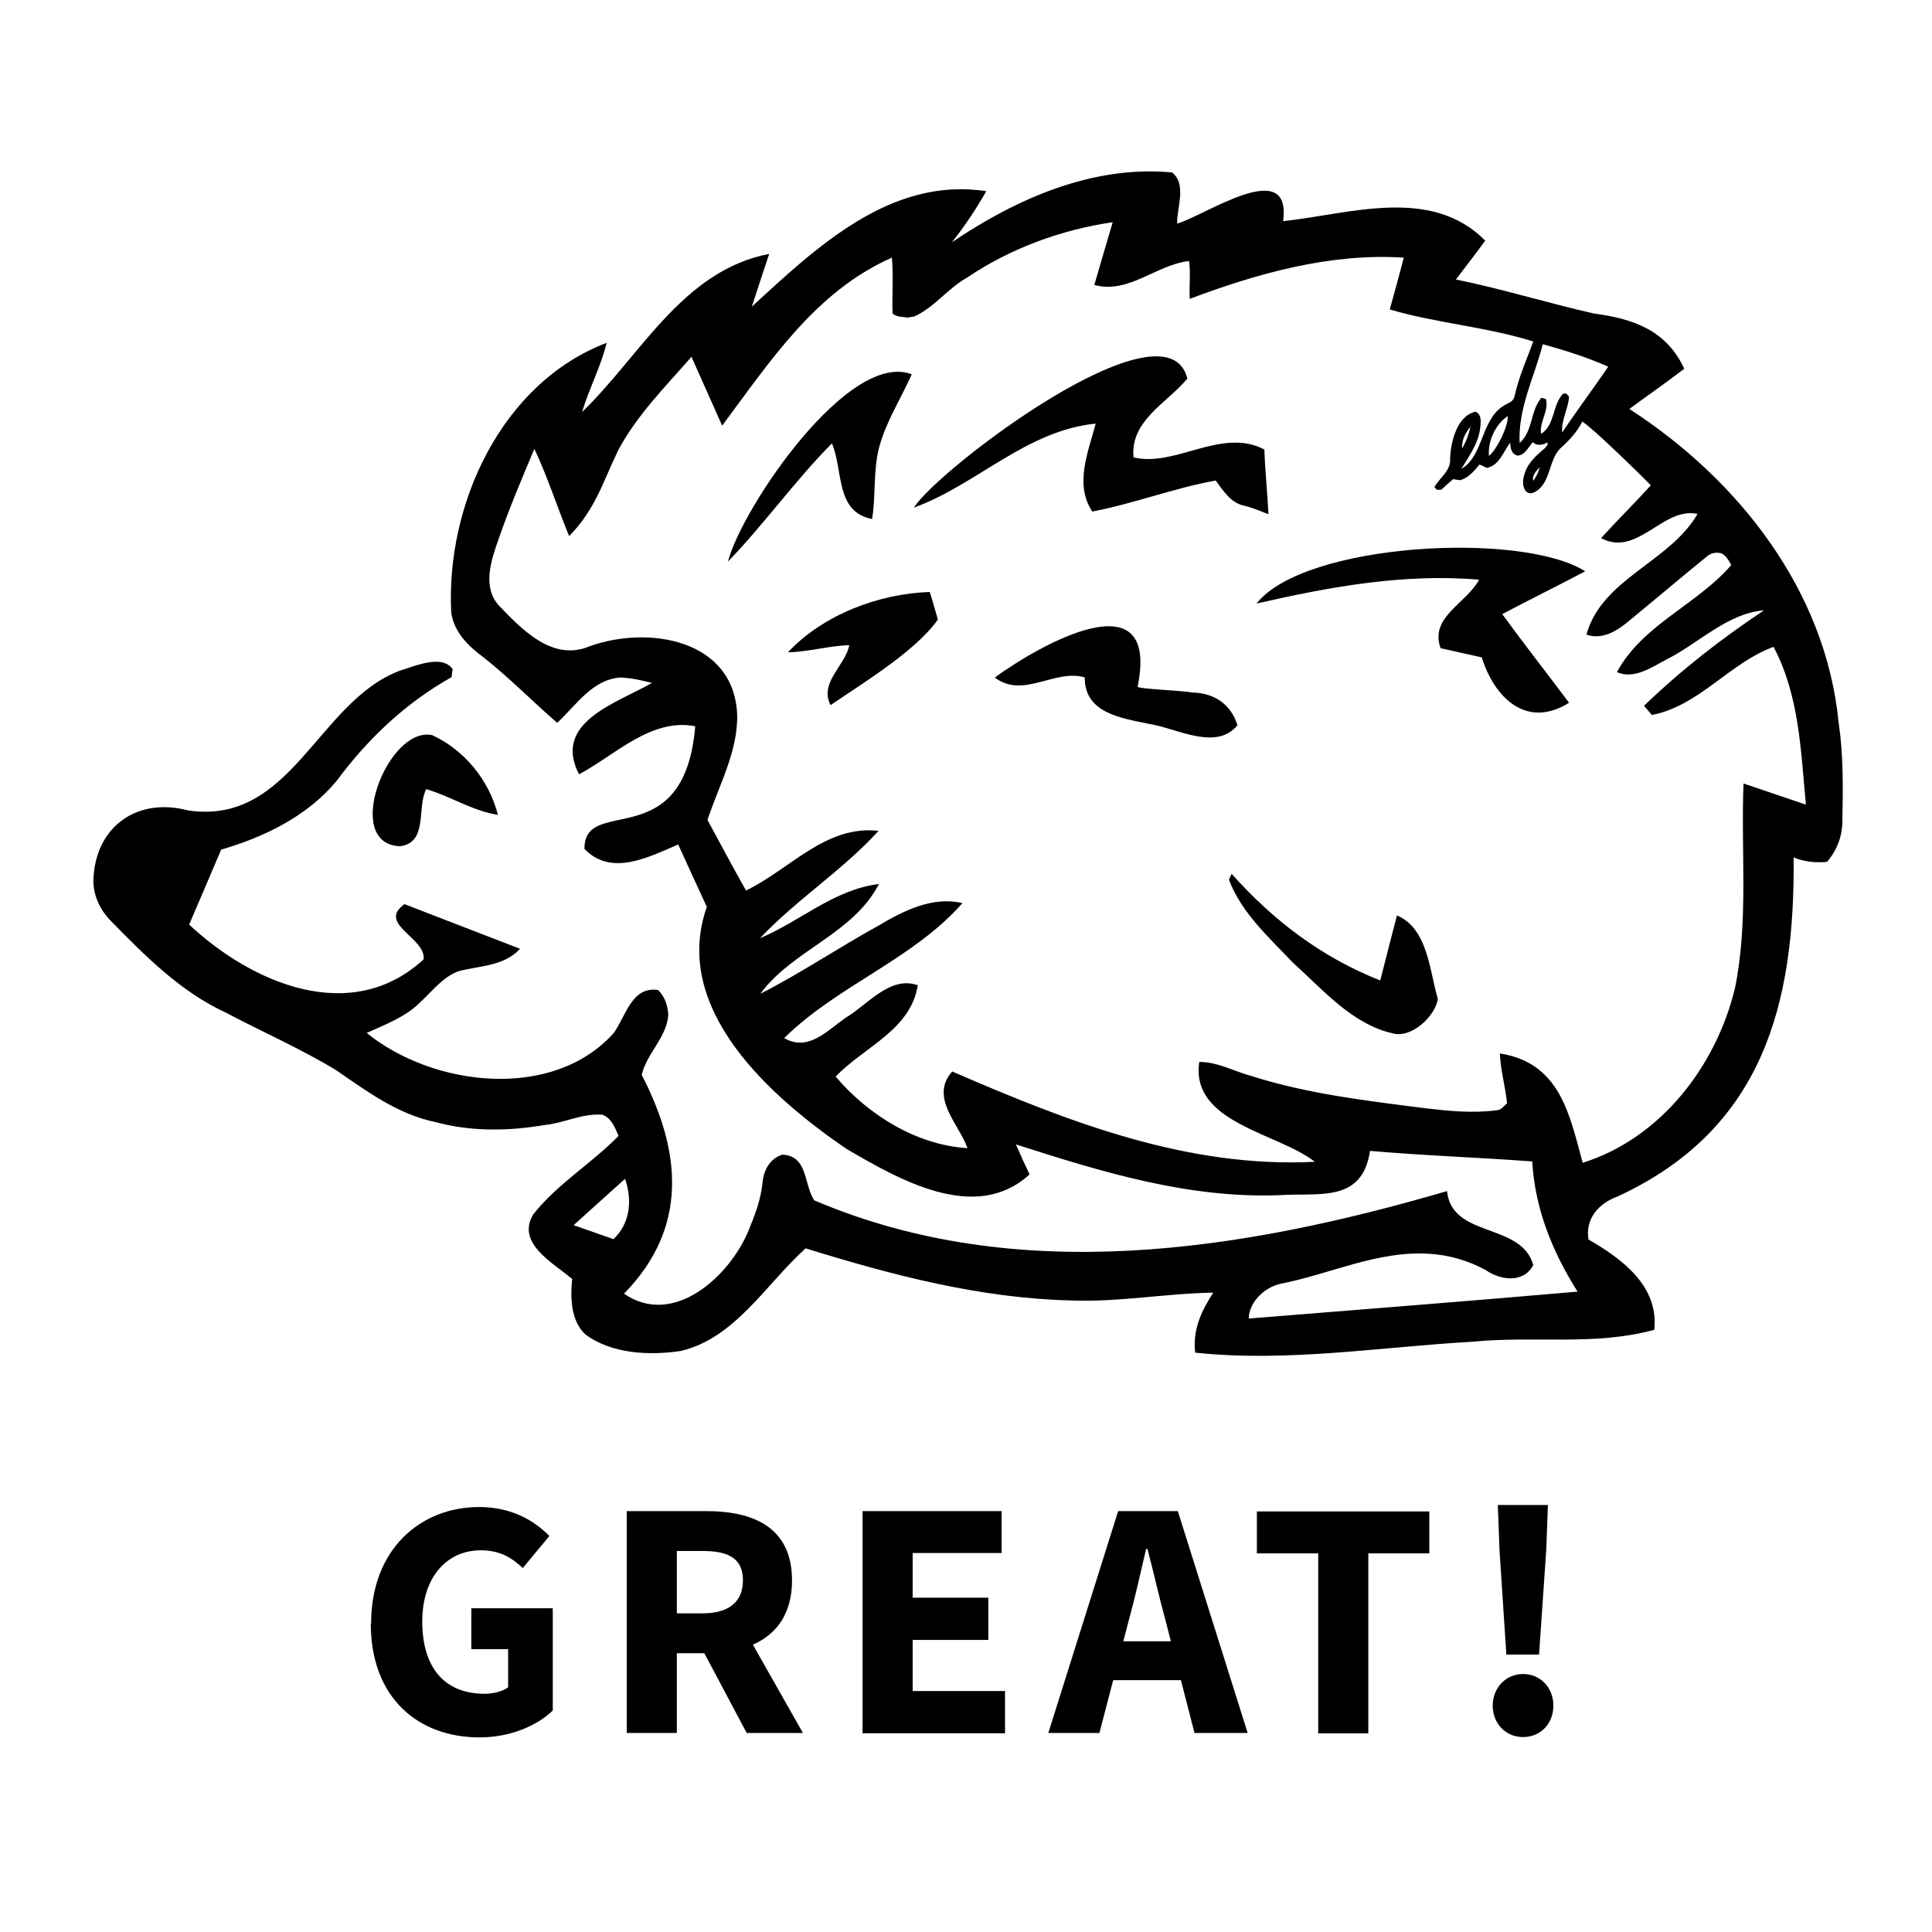
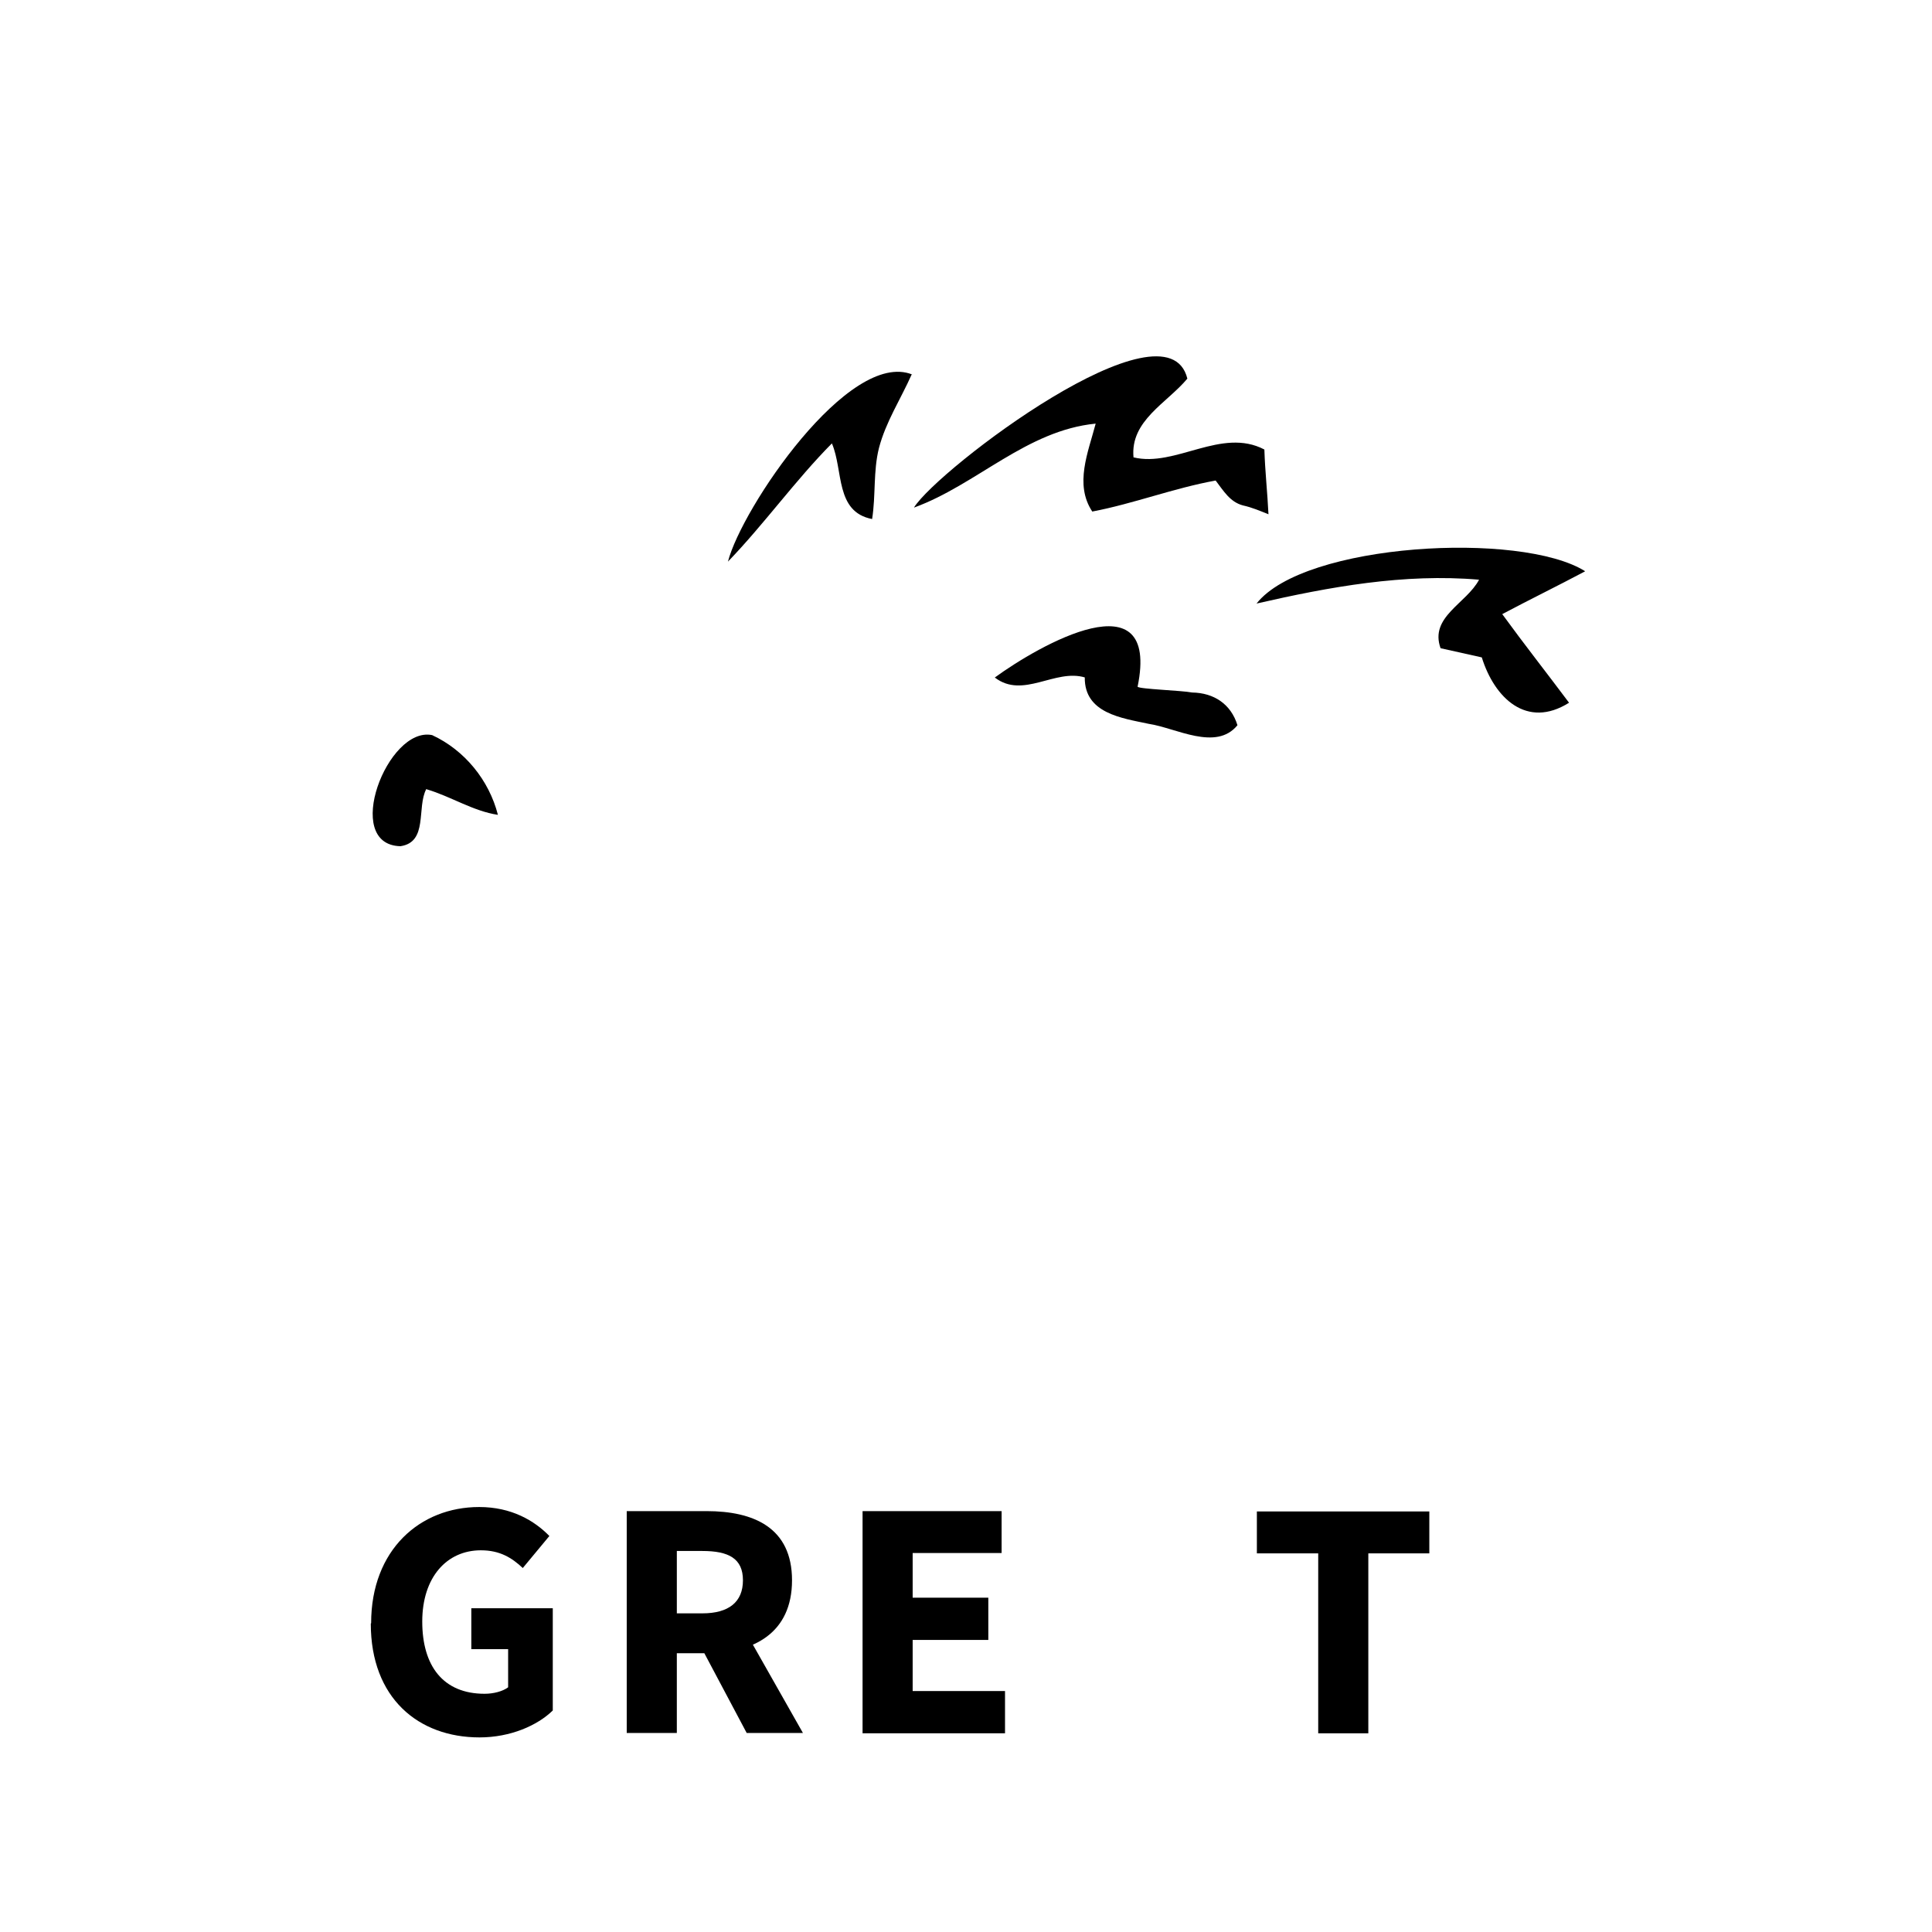
<svg xmlns="http://www.w3.org/2000/svg" id="b" viewBox="0 0 56.69 56.69">
  <defs>
    <style>.d{fill:none;}</style>
  </defs>
  <g id="c">
    <g>
      <g>
        <rect class="d" width="56.69" height="56.69" />
        <g>
-           <path d="m13.28,19.64c-.01.08-.02.16-.03.23-1.34.75-2.46,1.81-3.37,3.04-.86,1.04-2.12,1.65-3.39,2.02-.31.72-.62,1.46-.94,2.2,1.84,1.72,4.75,2.98,6.88,1.02.08-.63-1.38-1.04-.56-1.62,1.12.43,2.24.87,3.39,1.31-.48.52-1.18.49-1.81.66-.46.17-.75.57-1.1.89-.44.45-1.02.66-1.59.92,1.95,1.58,5.46,2,7.25,0,.35-.49.53-1.38,1.3-1.26.2.2.28.44.3.73-.05.67-.63,1.12-.78,1.76,1.17,2.26,1.37,4.49-.52,6.42,1.45,1,3.09-.5,3.65-1.84.18-.44.36-.9.41-1.38.03-.38.2-.74.59-.86.75.04.62.86.93,1.34,5.95,2.54,12.55,1.49,18.57-.27.14,1.39,2.18.91,2.53,2.17-.28.54-.96.45-1.39.15-.51-.28-1.09-.45-1.67-.48-1.5-.1-2.91.6-4.36.88-.47.11-.91.52-.93,1.02,3.21-.26,6.44-.51,9.65-.79-.74-1.17-1.25-2.43-1.33-3.82-1.6-.12-3.17-.17-4.76-.31-.23,1.54-1.5,1.22-2.66,1.3-2.67.1-5.21-.68-7.73-1.49.13.3.26.59.4.88-1.59,1.46-3.85.14-5.39-.76-2.23-1.53-5.13-4.1-4.08-7.09-.28-.6-.56-1.22-.84-1.83-.87.37-1.96.95-2.75.13-.02-1.6,2.93.22,3.25-3.6-1.3-.25-2.35.85-3.41,1.41-.79-1.53,1.11-2.09,2.14-2.68-.31-.08-.62-.15-.93-.16-.82.06-1.29.81-1.85,1.33-.73-.63-1.4-1.32-2.16-1.92-.45-.33-.87-.74-.95-1.32-.16-3.16,1.47-6.73,4.56-7.91-.16.68-.52,1.35-.72,2.03,1.72-1.66,2.95-4.15,5.49-4.64-.17.51-.34,1.02-.51,1.55,1.9-1.75,4.08-3.82,6.88-3.39-.3.53-.63,1.02-1.01,1.5,1.89-1.28,4.14-2.27,6.46-2.05.44.34.14,1.03.15,1.5.8-.22,3.37-2.01,3.11-.07,1.96-.21,4.33-1.04,5.93.57-.28.39-.57.76-.86,1.14,1.36.28,2.69.69,4.05,1,1.15.15,2.13.49,2.65,1.62-.53.41-1.07.78-1.61,1.18,3.2,2.07,5.76,5.32,6.14,9.2.14.94.13,1.89.11,2.85.01.46-.15.89-.45,1.24-.34.03-.66,0-.98-.13.04,4.31-.9,7.98-5.17,9.95-.55.2-.95.65-.85,1.26.99.57,2.07,1.37,1.93,2.65-1.75.48-3.55.17-5.33.35-2.69.15-5.43.61-8.14.32-.08-.67.18-1.22.53-1.76-1.38.02-2.75.28-4.14.23-2.68-.06-5.27-.74-7.82-1.53-1.16,1.04-2.06,2.63-3.66,3.01-.92.14-2.04.09-2.81-.49-.42-.4-.44-1.07-.38-1.62-.55-.47-1.66-1.05-1.14-1.9.7-.89,1.71-1.49,2.5-2.3-.11-.25-.2-.51-.47-.62-.59-.05-1.11.24-1.69.3-1.06.18-2.15.2-3.19-.08-1.13-.23-2.02-.9-2.94-1.53-1.04-.63-2.16-1.12-3.24-1.69-1.32-.61-2.35-1.65-3.35-2.67-.32-.32-.53-.74-.53-1.2.04-1.57,1.27-2.46,2.78-2.06,3.03.45,3.8-3.19,6.21-4.1.44-.13,1.29-.52,1.58,0Zm34.16.09c.75-1.4,2.35-1.98,3.36-3.15-.08-.15-.17-.3-.31-.35-.15-.03-.27,0-.37.07-.78.63-1.54,1.28-2.31,1.91-.34.29-.79.58-1.26.41.46-1.65,2.44-2.12,3.26-3.54-1.02-.22-1.76,1.28-2.83.71.49-.54.98-1.02,1.46-1.55-.25-.26-1.67-1.65-2.01-1.87-.16.31-.39.56-.65.79-.36.37-.27,1.05-.77,1.29-.29.12-.37-.26-.29-.49.08-.35.34-.58.6-.8.05-.05.1-.09.09-.18-.11.06-.21.09-.34.06-.02-.02-.06-.04-.1-.06-.13.15-.22.37-.44.39-.2-.06-.2-.22-.22-.38-.21.28-.31.66-.68.74-.07-.03-.14-.07-.22-.1-.16.2-.33.4-.57.46-.08-.01-.14-.02-.2-.03-.12.1-.24.21-.35.31h-.13s-.04-.04-.07-.08c.16-.28.49-.48.46-.84.02-.49.2-1.25.75-1.37.19.09.15.33.13.5-.06.45-.33.81-.55,1.18.51-.3.57-1,.88-1.48.12-.21.3-.36.52-.46.1-.05.15-.12.17-.23.12-.54.35-1.05.54-1.57-1.37-.43-2.86-.54-4.21-.94.14-.51.28-1.01.41-1.52-2.15-.14-4.29.46-6.28,1.21-.02-.37.03-.76-.02-1.11-.95.1-1.78.98-2.78.7.18-.63.36-1.22.54-1.84-1.51.22-3.01.77-4.28,1.63-.57.32-.95.87-1.55,1.14-.06,0-.12.02-.19.03-.15-.03-.31-.01-.44-.12-.02-.54.03-1.11-.02-1.64-2.24.99-3.57,3.04-4.98,4.93-.3-.68-.6-1.34-.9-2.02-.77.88-1.58,1.69-2.14,2.72-.46.95-.68,1.76-1.45,2.54-.35-.85-.63-1.73-1.02-2.56-.37.88-.74,1.75-1.05,2.65-.22.62-.49,1.41.02,1.96.69.72,1.58,1.64,2.66,1.18,1.71-.61,4.22-.21,4.32,2,.03,1.08-.54,2.09-.87,3.1.38.7.74,1.38,1.13,2.07,1.29-.62,2.34-1.93,3.89-1.75-1.06,1.16-2.4,2.01-3.48,3.15,1.19-.5,2.17-1.43,3.49-1.59-.76,1.47-2.53,1.93-3.48,3.22,1.18-.6,2.29-1.35,3.45-1.99.74-.44,1.6-.88,2.48-.67-1.45,1.65-3.67,2.42-5.23,3.96.71.41,1.26-.22,1.81-.6.64-.38,1.3-1.24,2.11-.95-.21,1.32-1.58,1.81-2.41,2.68.95,1.12,2.37,2.01,3.87,2.1-.26-.72-1.12-1.49-.45-2.25,3.39,1.47,6.88,2.84,10.64,2.65-1.08-.85-3.66-1.14-3.39-2.93.54,0,1.01.27,1.52.41,1.66.53,3.4.73,5.12.95.69.08,1.37.15,2.07.06.15,0,.22-.12.32-.21-.05-.5-.19-.96-.21-1.46,1.76.28,2.04,1.77,2.43,3.21,2.29-.72,3.92-2.84,4.47-5.13.4-1.97.17-4,.25-6,.61.21,1.22.41,1.83.62-.15-1.57-.19-3.2-.95-4.63-1.3.48-2.18,1.73-3.57,2-.07-.09-.15-.17-.23-.27,1.09-1.05,2.27-1.97,3.52-2.8-1.06.08-1.91.96-2.84,1.43-.44.23-.97.61-1.48.38Zm-2.22-7c.41-.25.33-.87.65-1.18h.09s.05.05.08.09c-.02.35-.24.71-.2,1.05.44-.66.9-1.27,1.35-1.93-.63-.28-1.27-.48-1.92-.66-.25.97-.73,1.88-.68,2.9.4-.36.31-.95.64-1.33.04.01.09.03.13.04.1.35-.2.66-.14,1.03Zm-26.88,21.86c-.51.46-1,.9-1.51,1.36.4.14.78.27,1.17.41.49-.46.56-1.14.34-1.77Zm25.9-22.38c-.36.24-.59.74-.55,1.17.26-.22.58-.92.55-1.17Zm-1.34.95c.12-.2.2-.42.25-.64-.16.19-.26.39-.25.64Zm2.28.55c-.18.19-.22.28-.19.4.09-.13.15-.25.19-.4Z" />
          <path d="m12.51,23.15c-.29.54.06,1.56-.76,1.68-1.72-.04-.38-3.53.93-3.26.95.44,1.67,1.32,1.93,2.34-.73-.11-1.38-.54-2.09-.75Z" />
          <path d="m26.82,14.89c.71-1.13,7.42-6.22,8.02-3.78-.6.72-1.68,1.23-1.58,2.31,1.23.3,2.58-.89,3.84-.23.02.64.09,1.27.12,1.9-.25-.1-.48-.2-.75-.26-.38-.1-.57-.43-.8-.73-1.22.22-2.41.68-3.62.91-.53-.8-.12-1.74.1-2.58-2.03.2-3.49,1.79-5.32,2.46Z" />
          <path d="m46.5,16.77c-.81.43-1.61.82-2.42,1.25.64.88,1.31,1.73,1.96,2.6-1.24.78-2.19-.14-2.56-1.33-.4-.09-.8-.18-1.21-.27-.33-.92.76-1.31,1.13-2.01-2.2-.19-4.39.21-6.53.7,1.4-1.78,7.76-2.13,9.64-.95Z" />
          <path d="m31.84,19.88c-.88-.27-1.82.64-2.65,0,1.29-.94,4.86-2.99,4.19.27.04.07,1.3.11,1.6.17.64.01,1.14.34,1.33.96-.63.77-1.8.08-2.6-.04-.8-.17-1.89-.31-1.88-1.36Z" />
-           <path d="m36.06,25.81c.03-.06.05-.11.08-.17,1.22,1.37,2.64,2.45,4.36,3.13.16-.64.33-1.28.49-1.91.91.39.95,1.61,1.2,2.45-.07.5-.77,1.17-1.33,1.01-1.19-.27-2.04-1.28-2.92-2.07-.7-.74-1.52-1.47-1.88-2.44Z" />
          <path d="m26.75,10.99c-.32.72-.76,1.39-.96,2.16-.17.68-.09,1.39-.2,2.08-1.09-.21-.84-1.43-1.18-2.22-1.07,1.08-1.98,2.36-3.05,3.47.4-1.56,3.55-6.24,5.41-5.49Z" />
-           <path d="m23.12,19.14c1.03-1.1,2.66-1.72,4.16-1.77.09.27.16.54.24.81-.65.92-2.18,1.85-3.15,2.51-.34-.67.44-1.16.55-1.76-.61.02-1.2.2-1.81.21Z" />
        </g>
      </g>
      <g>
        <path d="m10.89,47.63c0-2.16,1.44-3.41,3.17-3.41.95,0,1.62.4,2.06.85l-.78.94c-.32-.3-.67-.52-1.23-.52-1,0-1.72.79-1.72,2.09s.61,2.12,1.83,2.12c.26,0,.53-.07.69-.19v-1.12h-1.08v-1.2h2.39v3c-.45.44-1.24.79-2.15.79-1.79,0-3.19-1.15-3.19-3.34Z" />
        <path d="m18.38,44.34h2.35c1.38,0,2.51.48,2.51,2.03s-1.13,2.14-2.51,2.14h-.87v2.34h-1.47v-6.51Zm2.23,3c.77,0,1.19-.33,1.19-.97s-.42-.86-1.19-.86h-.75v1.83h.75Zm-.15.78l1.02-.94,2.08,3.67h-1.65l-1.45-2.73Z" />
        <path d="m25.31,44.34h4.08v1.23h-2.61v1.31h2.22v1.24h-2.22v1.5h2.71v1.24h-4.18v-6.51Z" />
-         <path d="m32.8,44.34h1.76l2.05,6.51h-1.56l-.85-3.3c-.18-.65-.35-1.42-.53-2.1h-.04c-.16.69-.33,1.45-.51,2.1l-.86,3.3h-1.5l2.05-6.51Zm-.7,3.82h3.13v1.14h-3.13v-1.14Z" />
        <path d="m38.67,45.58h-1.79v-1.23h5.06v1.23h-1.79v5.28h-1.47v-5.28Z" />
-         <path d="m43.8,50.05c0-.52.38-.93.89-.93s.89.4.89.93-.38.92-.89.92-.89-.4-.89-.92Zm.2-4.56l-.05-1.33h1.47l-.05,1.33-.21,3.06h-.96l-.2-3.06Z" />
      </g>
    </g>
  </g>
</svg>